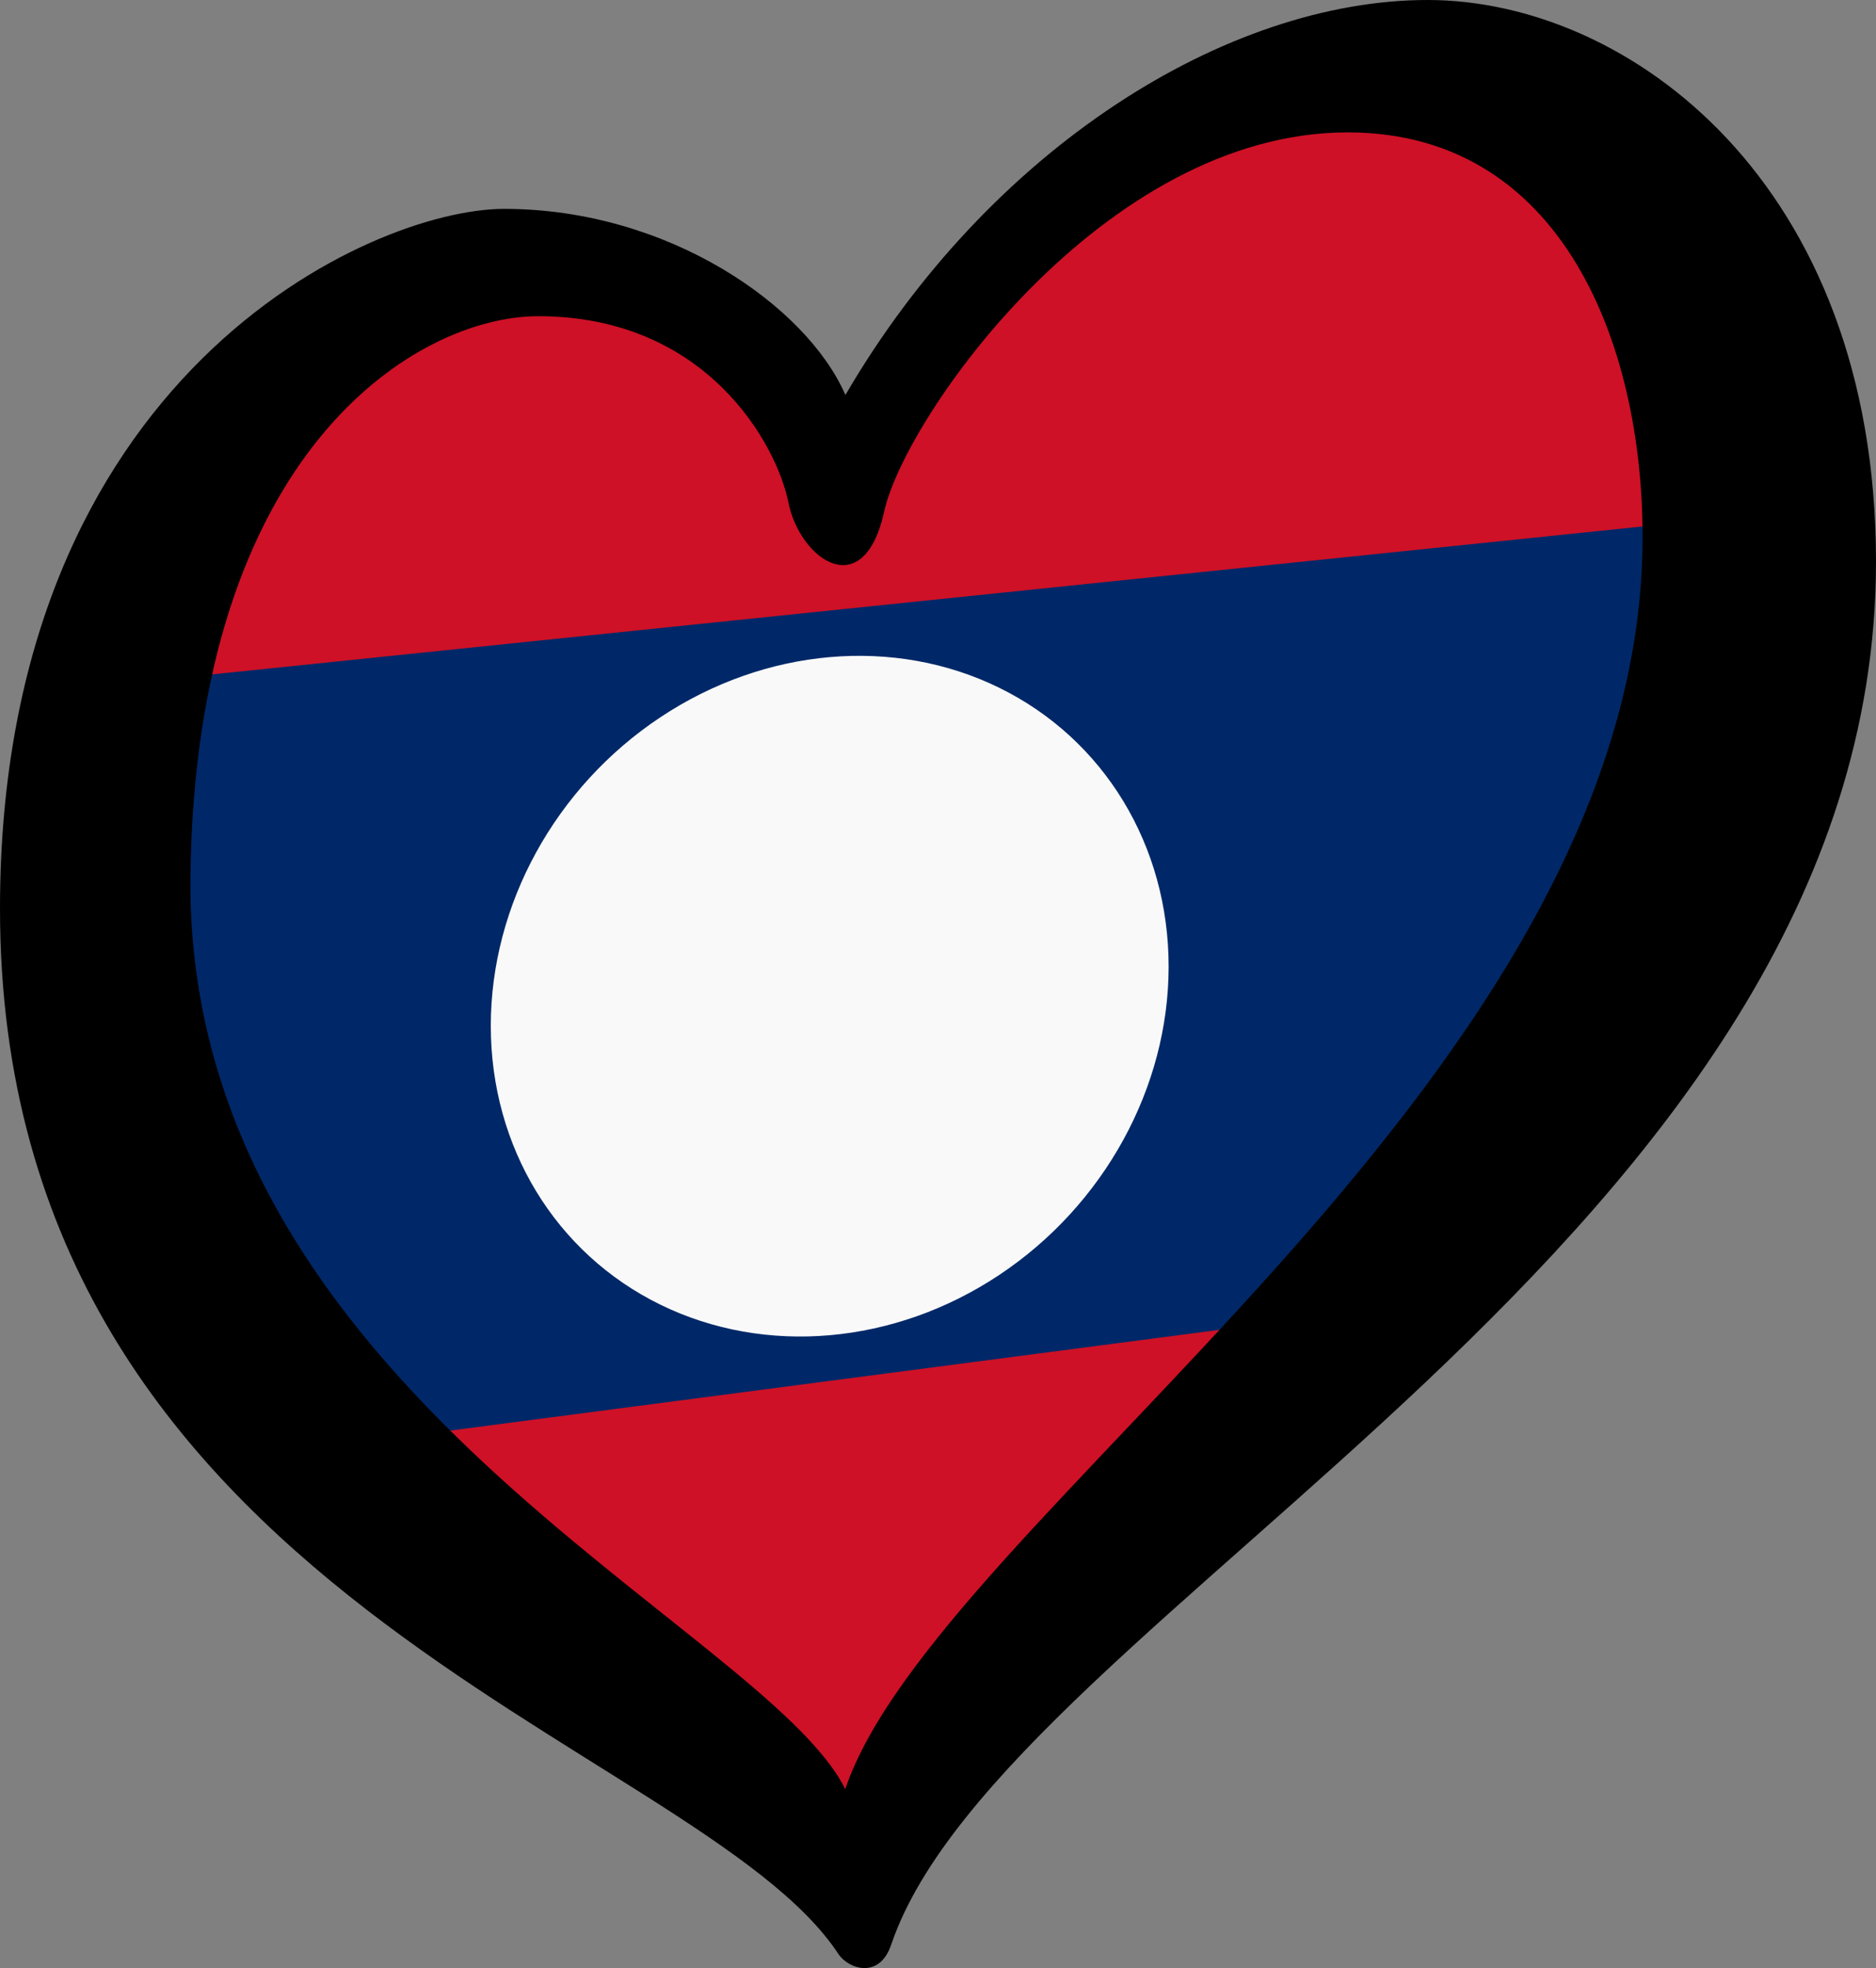
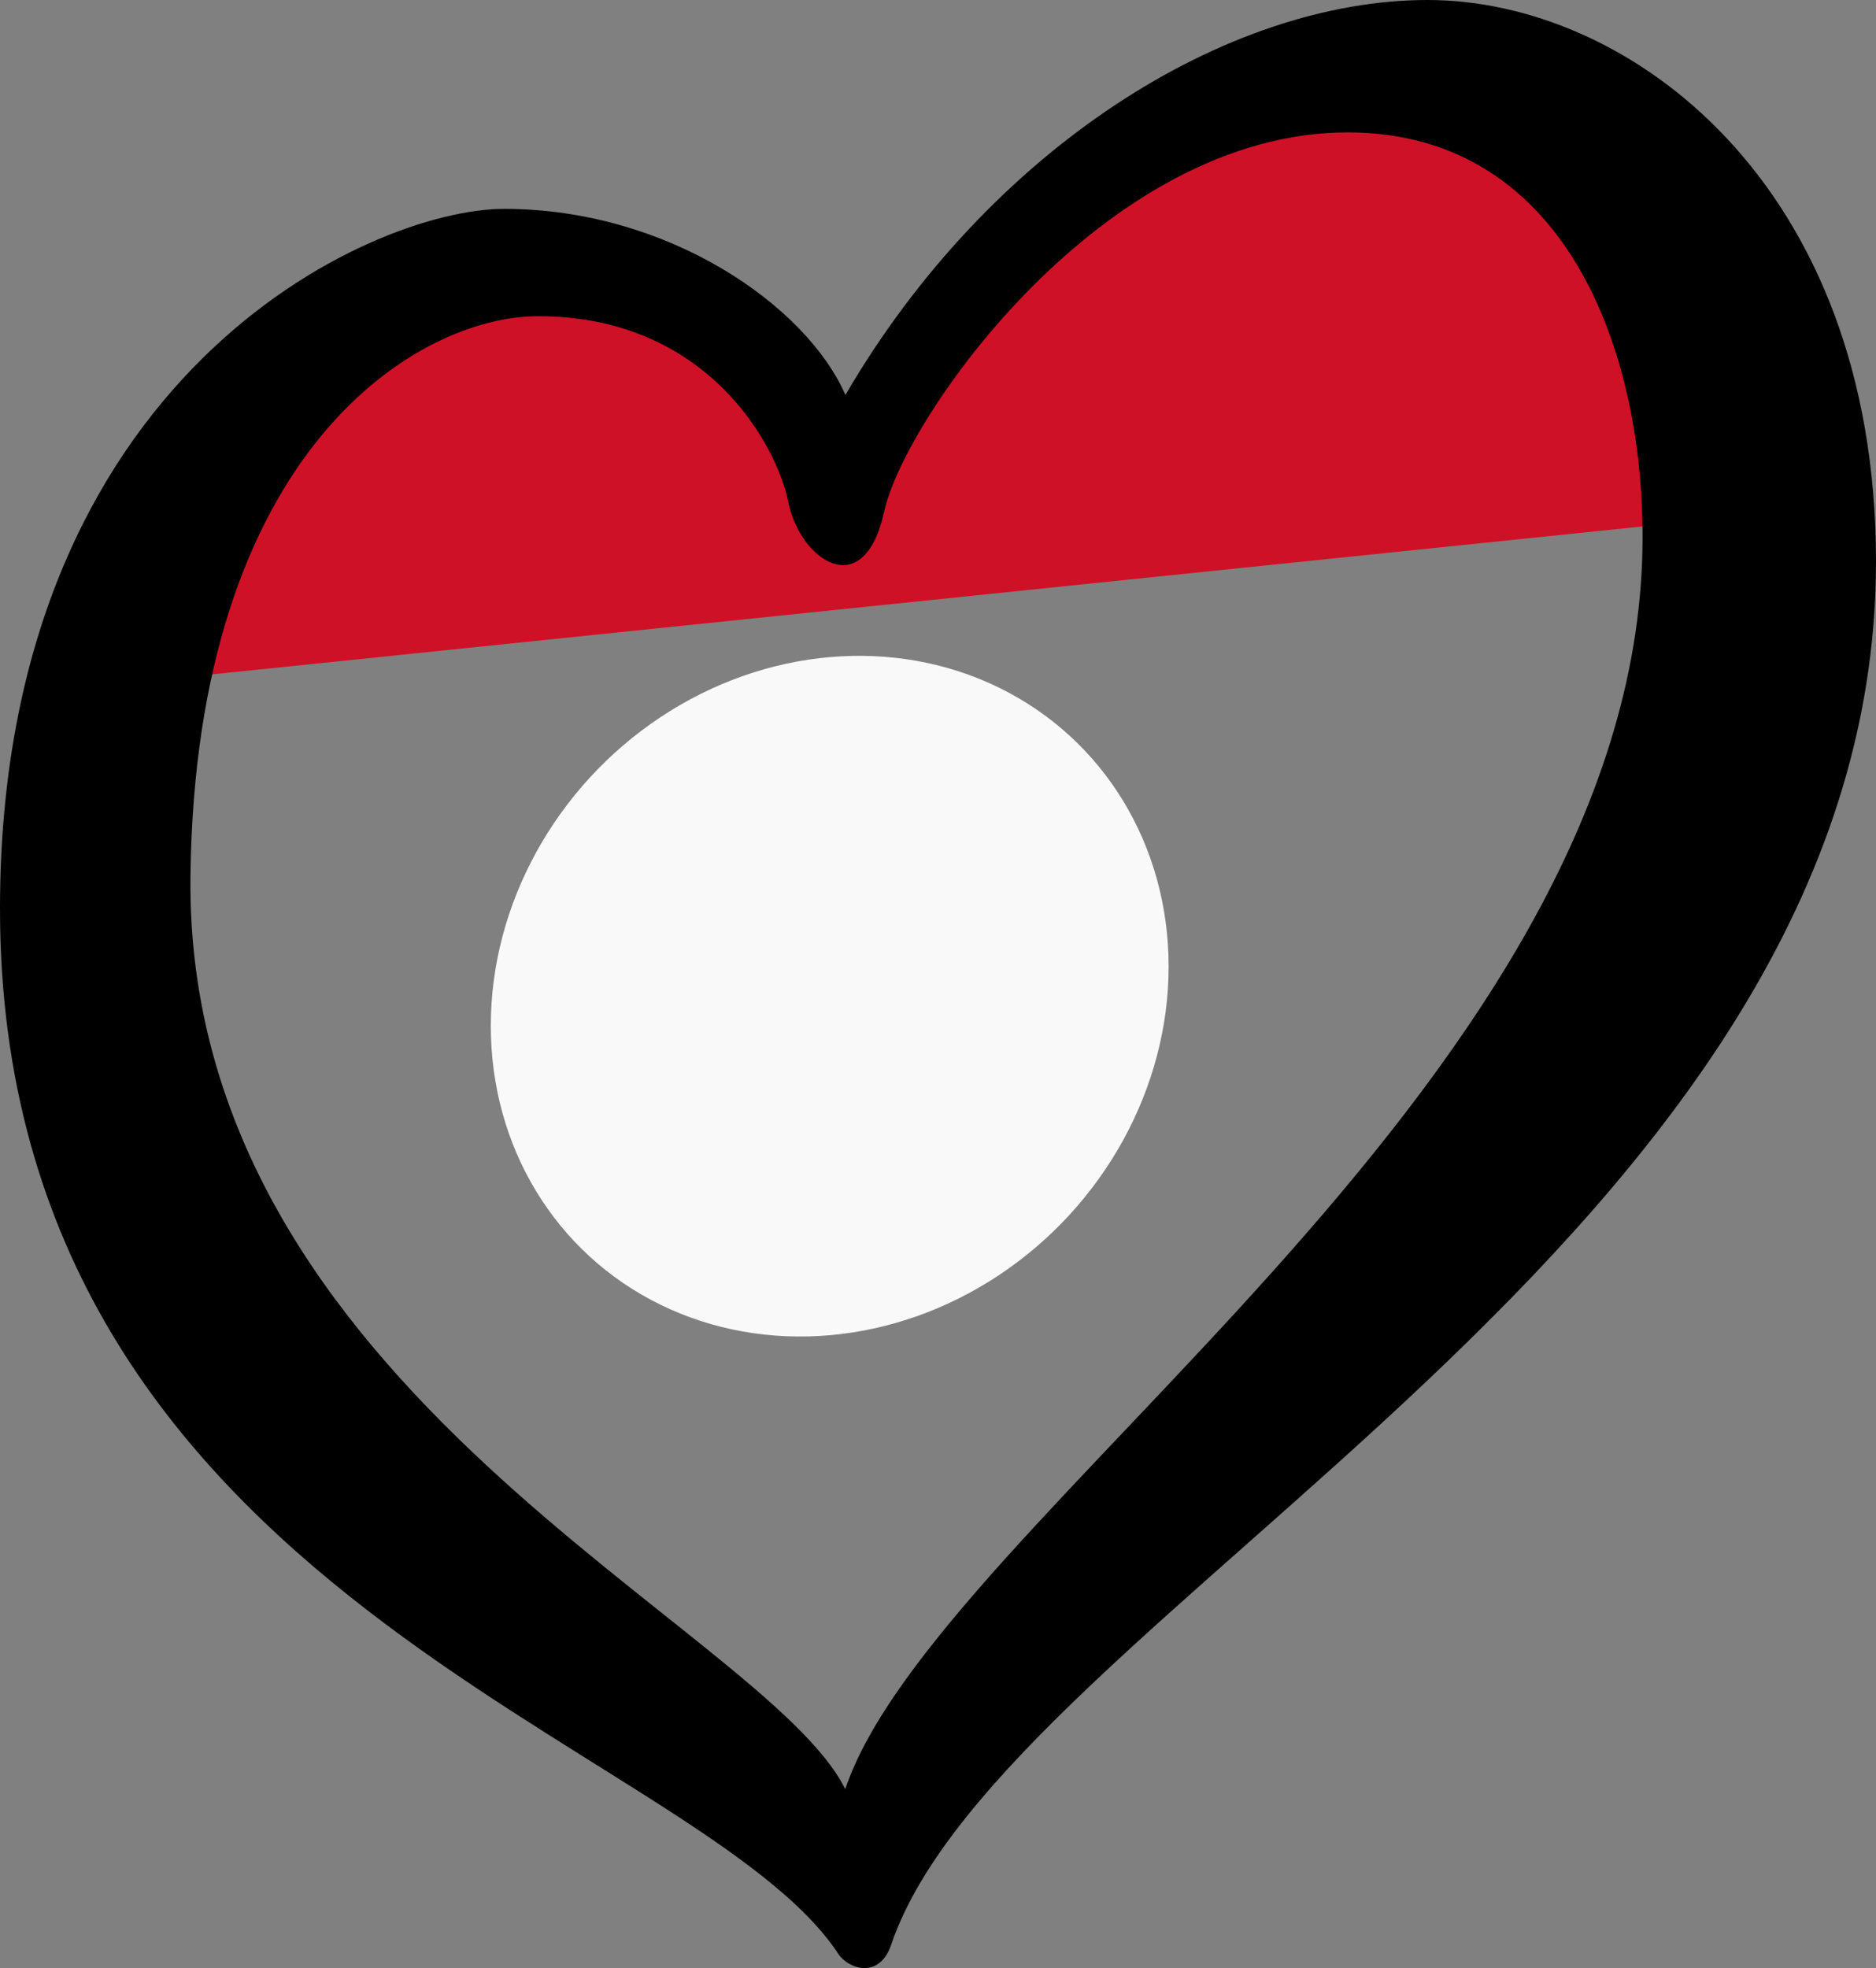
<svg xmlns="http://www.w3.org/2000/svg" width="125.33" height="131.451" id="svg4251" version="1.1">
  <rect width="100%" height="100%" fill="#808080" stroke="none" />
  <defs id="defs5513" />
  <g transform="matrix(0.376,-0.033,0,0.376,-16.773,-266.615)" style="opacity:1;fill:none;fill-opacity:1;stroke:#b30000;stroke-opacity:1" id="g19321" />
-   <path d="M 3.872,43.582 21.72,98.002 90.69,91.338 123.159,30.98 Z" id="path4255" style="opacity:1;fill:#002868;fill-opacity:1;stroke-width:0.53" />
  <path style="opacity:1;fill:#ce1126;fill-opacity:1;fill-rule:evenodd;stroke:none;stroke-width:0.53px;stroke-linecap:butt;stroke-linejoin:miter;stroke-opacity:1" d="M 18.624,24.551 8.839,38.708 6.965,45.787 117.727,34.336 106.692,9.144 90.036,4.356 70.049,13.308 56.308,32.254 48.397,21.012 30.908,16.639 Z" id="path4799" />
-   <path style="opacity:1;fill:#ce1126;fill-opacity:1;fill-rule:evenodd;stroke:none;stroke-width:0.53px;stroke-linecap:butt;stroke-linejoin:miter;stroke-opacity:1" d="M 22.164,96.588 58.182,126.152 92.118,87.427 Z" id="path4801" />
  <ellipse style="fill:#f9f9f9;fill-opacity:1;stroke-width:0.53" cx="55.653" cy="71.378" id="circle8" transform="matrix(0.996,-0.087,0,1,0,0)" rx="22.733" ry="22.646" />
  <path d="M 12.724,58.555 C 13.042,30.043 27.88,21.119 35.96,21.119 c 11.285,0 15.945,8.615 16.707,12.429 0.761,3.811 5.032,6.859 6.405,0.608 1.373,-6.251 14.649,-25.314 30.965,-25.314 14.943,0 20.118,15.41 19.671,28.517 C 108.485,73.04 62.519,101.518 56.468,119.5 51.081,108.609 12.344,92.866 12.724,58.555 Z M 95.375,0 C 81.956,0 66.086,9.911 56.48,26.381 53.888,20.433 44.653,13.951 33.675,13.951 24.829,13.951 0,25.007 0,60.689 c 0,46.05 46.592,55.509 56.011,69.822 0.647,0.984 2.732,1.728 3.527,-0.624 C 67.054,107.708 125.33,82.647 125.33,37.512 125.329,12.199 108.794,0 95.375,0 Z" id="path4257" style="opacity:1;stroke-width:0.53" />
</svg>